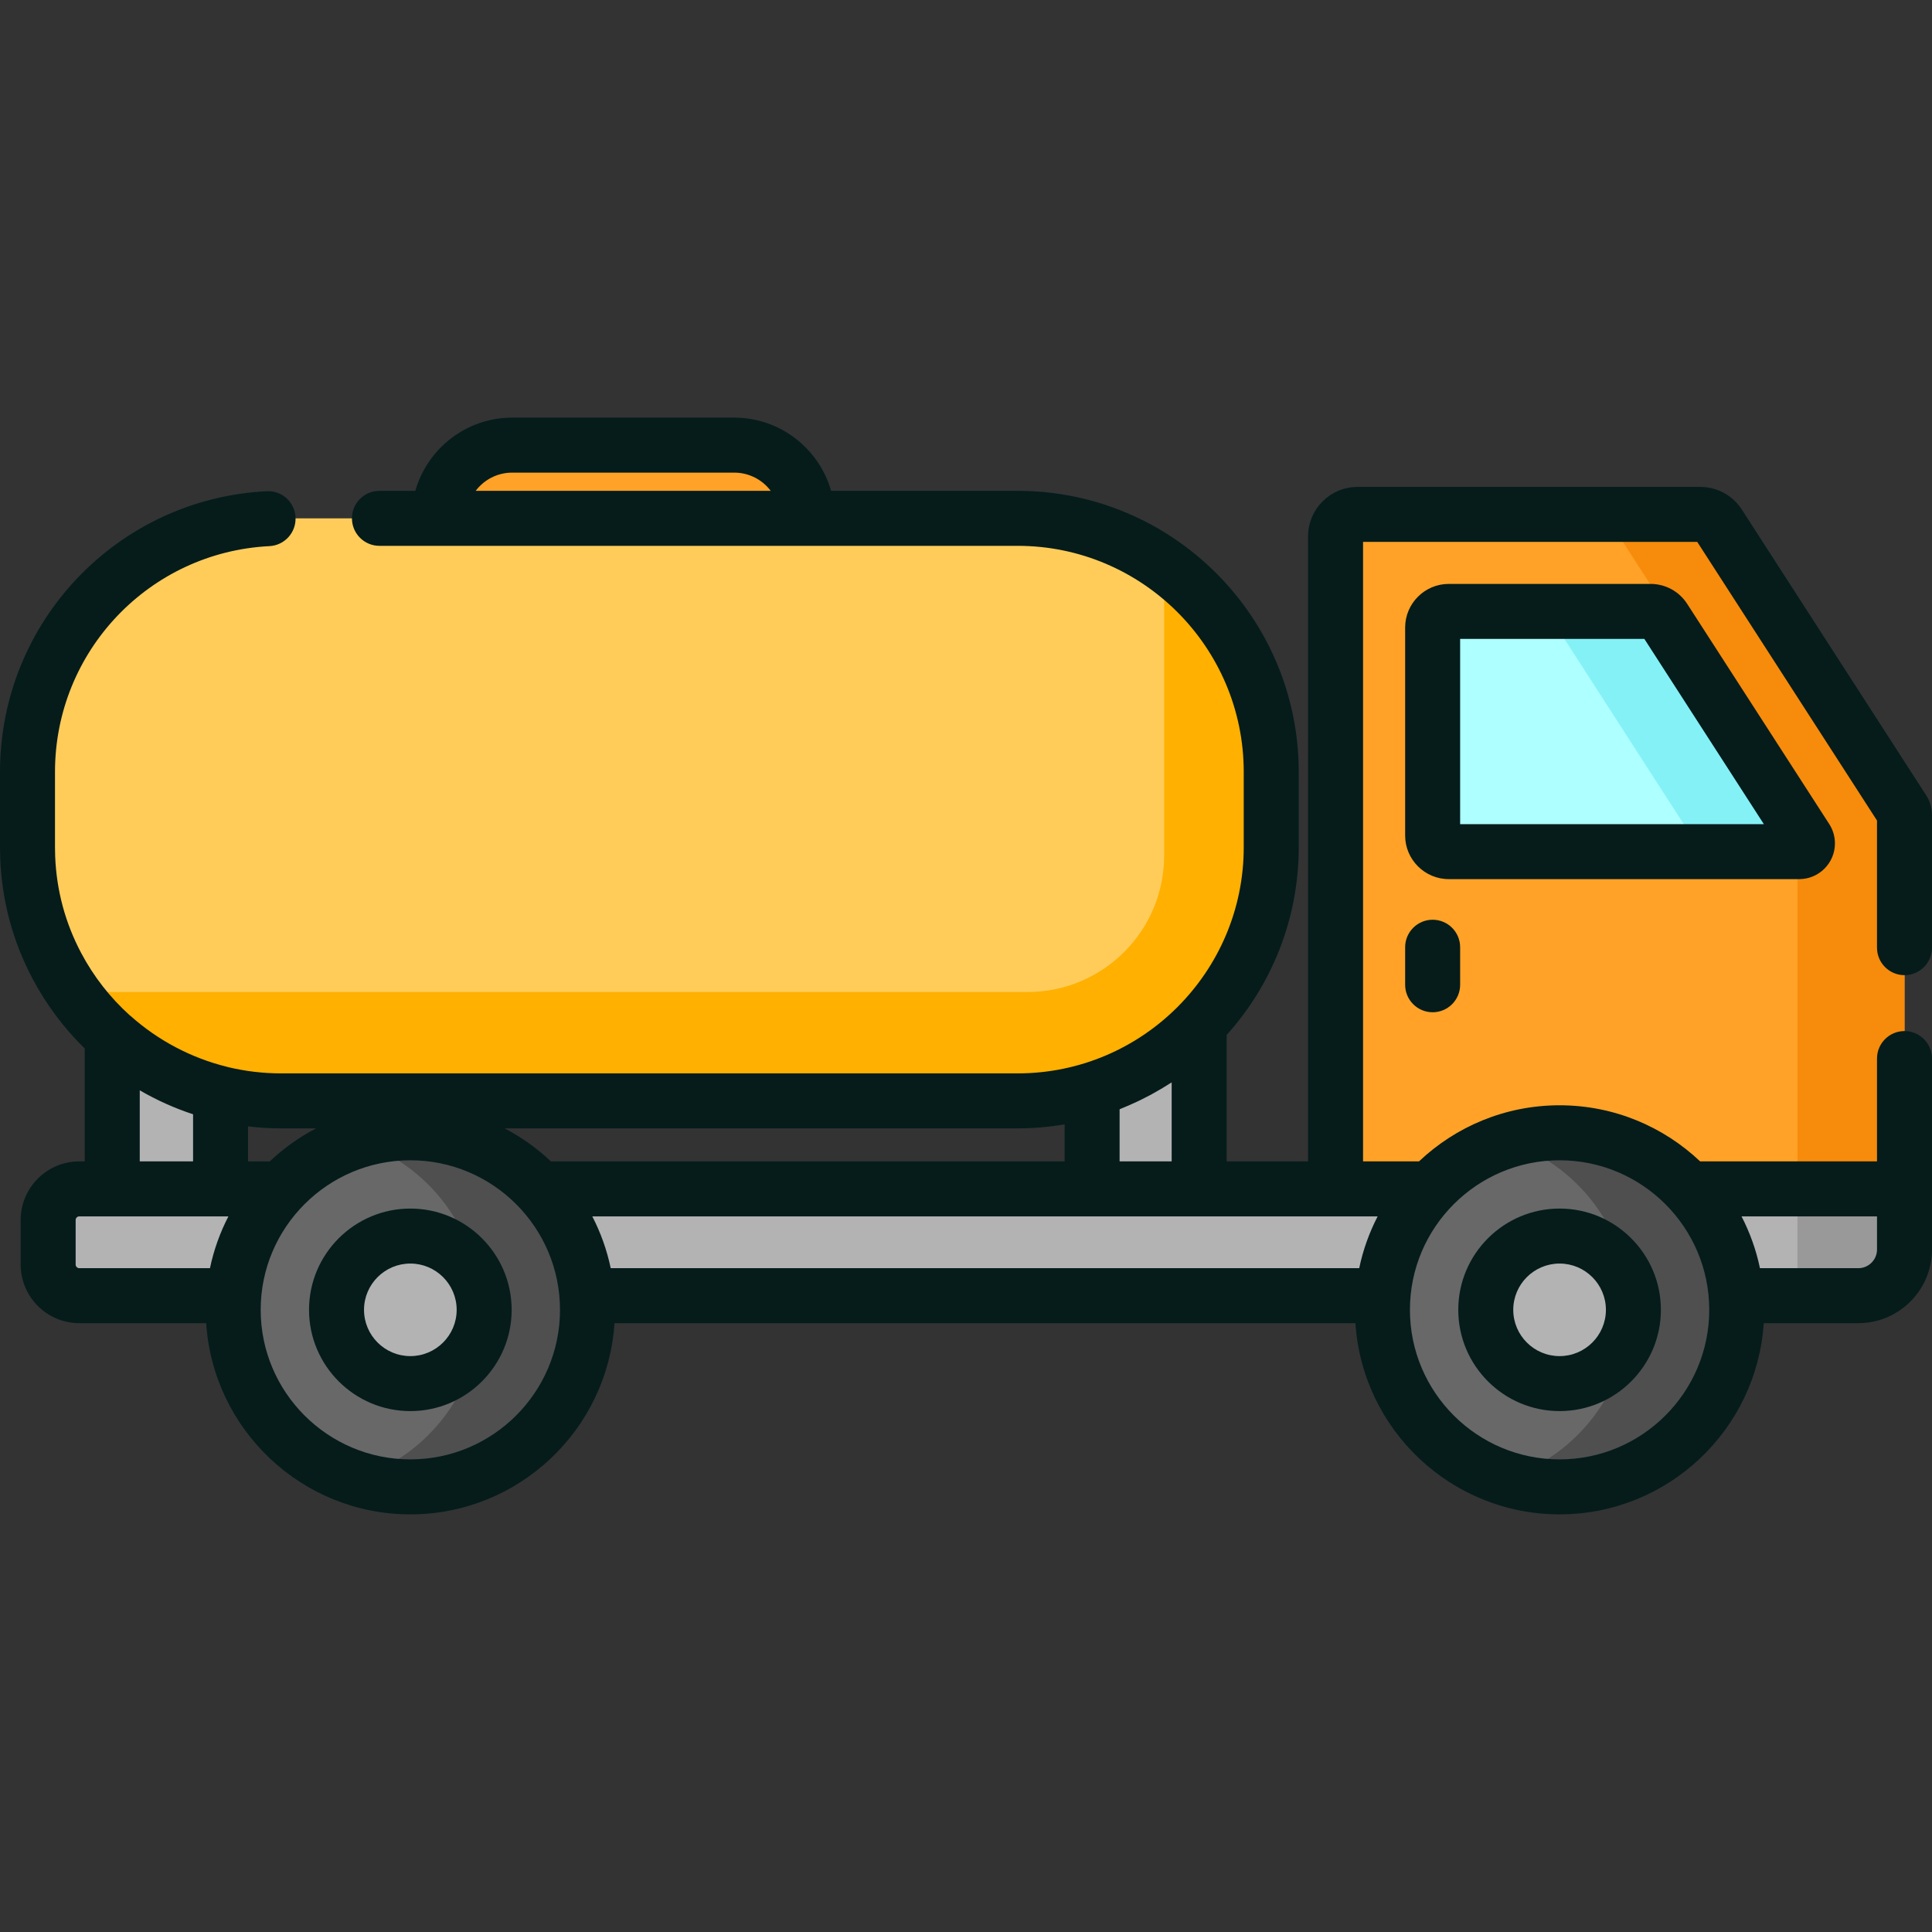
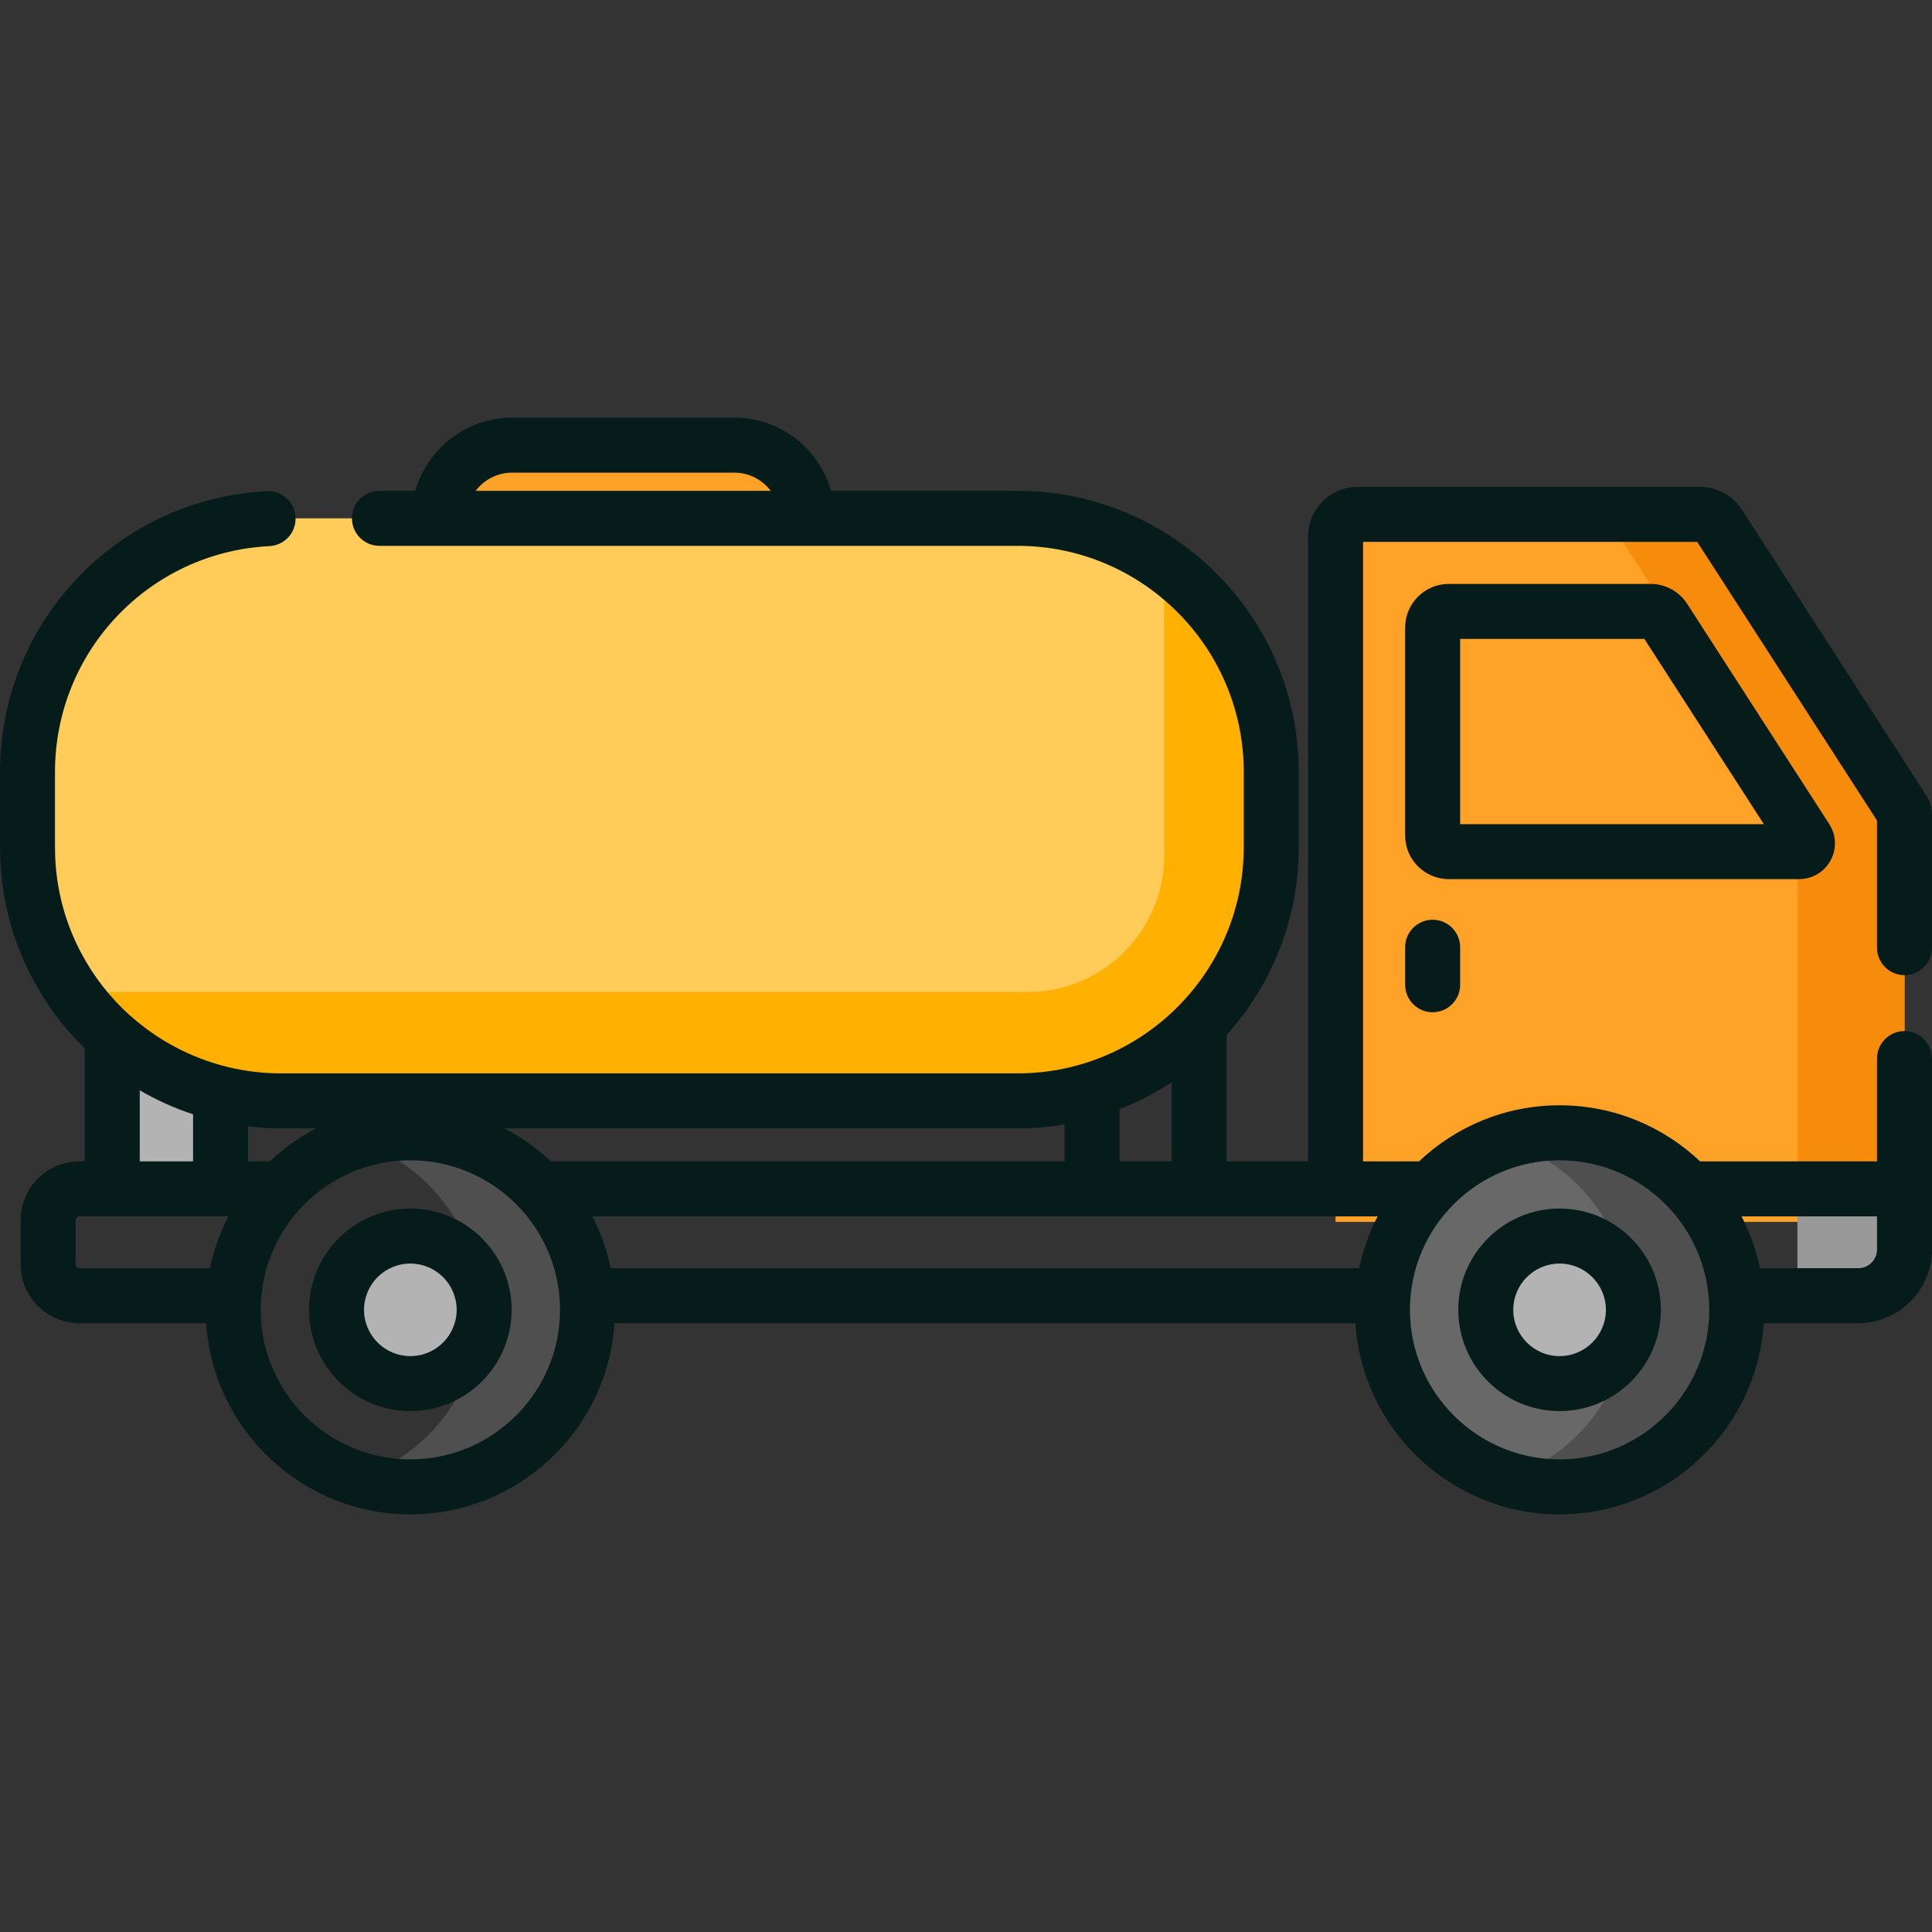
<svg xmlns="http://www.w3.org/2000/svg" id="Layer_1" x="0px" y="0px" viewBox="0 0 512 512" style="enable-background:new 0 0 512 512;" xml:space="preserve">
  <rect x="0" y="0" width="512" height="512" fill="#333333" stroke="none" />
  <path style="fill:#FFA227;" d="M504.713,323.813H353.941V142.136c0-3.21,2.604-5.812,5.816-5.812h90.835  c1.976,0,3.817,1.003,4.888,2.663l48.885,75.775c0.227,0.352,0.348,0.762,0.348,1.182V323.813z" />
  <path style="fill:#F78B0B;" d="M504.365,214.762l-48.885-75.775c-1.071-1.66-2.912-2.663-4.888-2.663h-28.374  c1.976,0,3.817,1.003,4.888,2.663l48.885,75.775c0.227,0.352,0.348,0.762,0.348,1.182v107.869h28.373v-107.87  C504.713,215.524,504.592,215.115,504.365,214.762z" />
-   <path style="fill:#B3B3B3;" d="M21.018,343.368h471.455c6.76,0,12.241-5.48,12.241-12.241v-16.064H21.018  c-4.561,0-8.258,3.697-8.258,8.258v11.789C12.76,339.671,16.457,343.368,21.018,343.368z" />
-   <path style="fill:#AEFFFF;" d="M478.991,223.512L478.991,223.512c0-0.419-0.121-0.829-0.348-1.182l-37.637-58.34  c-0.788-1.222-2.143-1.96-3.598-1.96h-53.463c-2.364,0-4.281,1.915-4.281,4.278v55.106c0,2.363,1.917,4.278,4.281,4.278h92.864  C478.014,225.693,478.991,224.717,478.991,223.512z" />
-   <path style="fill:#84F1F7;" d="M478.643,222.331l-37.637-58.34c-0.788-1.222-2.143-1.96-3.598-1.96H407.55  c1.455,0,2.81,0.738,3.598,1.96l39.76,61.703h25.902c1.205,0,2.182-0.976,2.182-2.18  C478.991,223.093,478.87,222.684,478.643,222.331z" />
  <path style="fill:#FFCC5A;" d="M269.682,137.365H74.494c-37.118,0-67.207,30.09-67.207,67.207v19.964  c0,37.118,30.09,67.207,67.207,67.207h195.188c37.118,0,67.207-30.09,67.207-67.207v-19.964  C336.889,167.454,306.8,137.365,269.682,137.365z" />
  <path style="fill:#FFB000;" d="M308.516,149.74v76.968c0,19.984-16.21,36.185-36.206,36.185H19.317  c12.145,17.433,32.332,28.851,55.198,28.851h195.148c37.129,0,67.228-30.081,67.228-67.187v-20.004  C336.889,181.919,325.679,161.913,308.516,149.74z" />
  <path style="fill:#FFA227;" d="M194.57,117.962h-58.829c-10.722,0-19.414,8.687-19.414,19.402l0,0h97.658l0,0  C213.984,126.65,205.292,117.962,194.57,117.962z" />
  <g>
    <path style="fill:#B3B3B3;" d="M29.749,274.668v40.395h28.703v-25.264C47.613,287.143,37.809,281.865,29.749,274.668z" />
-     <path style="fill:#B3B3B3;" d="M289.42,288.793v26.271h28.374v-43.609C310.031,279.409,300.319,285.451,289.42,288.793z" />
  </g>
  <path style="fill:#999999;" d="M504.713,315.064H476.34v28.305h16.129c6.762,0,12.243-5.477,12.244-12.235L504.713,315.064  L504.713,315.064z" />
  <ellipse style="fill:#686868;" cx="413.31" cy="347.12" rx="46.947" ry="46.918" />
  <path style="fill:#4F4F4F;" d="M413.306,300.2c-4.954,0-9.726,0.772-14.209,2.194c18.98,6.018,32.737,23.763,32.737,44.725  c0,20.961-13.757,38.707-32.737,44.724c4.483,1.421,9.255,2.194,14.209,2.194c25.928,0,46.947-21.006,46.947-46.918  C460.252,321.206,439.234,300.2,413.306,300.2z" />
-   <ellipse style="fill:#686868;" cx="108.75" cy="347.12" rx="46.947" ry="46.918" />
  <path style="fill:#4F4F4F;" d="M108.745,300.2c-4.954,0-9.726,0.772-14.209,2.194c18.98,6.018,32.737,23.763,32.737,44.725  c0,20.961-13.757,38.707-32.737,44.724c4.483,1.421,9.255,2.194,14.209,2.194c25.928,0,46.947-21.006,46.947-46.918  C155.691,321.206,134.673,300.2,108.745,300.2z" />
  <g>
    <ellipse style="fill:#B3B3B3;" cx="413.31" cy="347.12" rx="19.562" ry="19.551" />
    <ellipse style="fill:#B3B3B3;" cx="108.75" cy="347.12" rx="19.562" ry="19.551" />
  </g>
  <g>
    <path style="fill:#051C1B;" d="M372.378,251.027v9.943c0,4.025,3.262,7.287,7.287,7.287s7.287-3.262,7.287-7.287v-9.943   c0-4.025-3.262-7.287-7.287-7.287C375.639,243.742,372.378,247.003,372.378,251.027z" />
    <path style="fill:#051C1B;" d="M504.713,258.428c4.025,0,7.287-3.262,7.287-7.287v-35.198c0-1.822-0.522-3.595-1.511-5.131   l-48.884-75.773c-2.422-3.758-6.539-6.002-11.012-6.002h-90.835c-7.225,0-13.102,5.876-13.102,13.099v165.64H325.08v-33.501   c11.863-13.199,19.096-30.638,19.096-49.739v-19.964c0-41.076-33.417-74.494-74.493-74.494h-49.432   c-3.181-11.184-13.485-19.402-25.68-19.402h-58.829c-12.195,0-22.5,8.218-25.681,19.402h-9.506c-4.025,0-7.287,3.262-7.287,7.287   c0,4.025,3.262,7.287,7.287,7.287h15.772h97.657h55.698c33.04,0,59.92,26.88,59.92,59.921v19.964c0,33.04-26.88,59.92-59.92,59.92   H74.494c-4.844,0-9.595-0.58-14.173-1.69c-0.047-0.012-0.089-0.034-0.136-0.046c-9.446-2.315-18.293-6.979-25.584-13.49   c-0.079-0.071-0.168-0.125-0.249-0.192c-5.132-4.633-9.509-10.19-12.861-16.524c-4.205-7.948-6.517-16.555-6.872-25.577   c-0.03-0.797-0.046-1.599-0.046-2.403v-19.964c0-31.943,24.966-58.23,56.836-59.843c4.019-0.203,7.113-3.626,6.909-7.645   c-0.203-4.018-3.584-7.102-7.645-6.909C31.043,132.18,0,164.86,0,204.572v19.964c0,0.992,0.02,1.98,0.058,2.969   c0.441,11.227,3.319,21.935,8.553,31.827c3.694,6.98,8.389,13.203,13.851,18.539v29.905h-1.444   c-8.571,0-15.545,6.973-15.545,15.545v11.789c0,8.571,6.973,15.544,15.545,15.544h33.621c1.83,28.245,25.391,50.669,54.105,50.669   s52.275-22.423,54.105-50.669H359.2c1.83,28.245,25.39,50.669,54.104,50.669s52.275-22.423,54.105-50.669h25.062   c10.768,0,19.528-8.76,19.528-19.528v-16.064v-34.532c0-4.025-3.262-7.287-7.287-7.287s-7.287,3.262-7.287,7.287v27.246h-46.872   c0.001,0.001,0.002,0.002,0.002,0.002c-9.724-9.203-22.835-14.866-37.252-14.866c-14.417,0-27.527,5.662-37.25,14.865l0.001-0.001   h-14.829V143.61h88.564l47.636,73.838v33.694C497.427,255.167,500.689,258.428,504.713,258.428z M126.057,130.078   c2.216-2.932,5.732-4.829,9.684-4.829h58.829c3.952,0,7.468,1.898,9.683,4.829H126.057z M296.706,293.967   c0.425-0.166,0.838-0.357,1.259-0.53c0.414-0.171,0.827-0.343,1.237-0.521c0.742-0.321,1.477-0.655,2.208-1   c0.374-0.177,0.745-0.357,1.115-0.54c0.758-0.373,1.509-0.757,2.254-1.156c0.312-0.167,0.621-0.34,0.93-0.511   c0.794-0.44,1.581-0.889,2.359-1.358c0.214-0.129,0.425-0.264,0.637-0.395c0.602-0.371,1.21-0.728,1.801-1.116v20.935h-13.801   v-13.808H296.706z M282.133,297.97v9.807H145.994c0.001,0.001,0.002,0.002,0.002,0.002c-3.649-3.453-7.774-6.406-12.27-8.748   h135.957C273.926,299.03,278.081,298.655,282.133,297.97z M83.764,299.03c-4.496,2.342-8.621,5.295-12.271,8.749   c0.001-0.001,0.002-0.002,0.002-0.002h-5.756v-9.268c2.884,0.339,5.804,0.522,8.755,0.522L83.764,299.03L83.764,299.03z    M37.035,288.946c4.463,2.595,9.196,4.726,14.131,6.348v12.482H37.035V288.946z M20.046,335.111v-11.789   c0-0.536,0.435-0.972,0.972-0.972h8.731h28.704h2.077c-2.211,4.281-3.878,8.886-4.885,13.732v-0.001H21.019   C20.482,336.082,20.046,335.646,20.046,335.111z M108.745,386.75c-21.869,0-39.66-17.779-39.66-39.632s17.791-39.632,39.66-39.632   s39.66,17.779,39.66,39.632S130.614,386.75,108.745,386.75z M497.427,331.127c0,2.732-2.223,4.954-4.954,4.954h-26.067v0.001   c-1.007-4.847-2.674-9.451-4.885-13.732h35.906V331.127z M413.306,307.487c21.869,0,39.66,17.779,39.66,39.632   s-17.791,39.632-39.66,39.632c-21.868,0-39.659-17.779-39.659-39.632S391.437,307.487,413.306,307.487z M365.091,322.35   c-2.211,4.281-3.878,8.885-4.884,13.732H161.845v0.001c-1.007-4.847-2.674-9.451-4.885-13.732h132.459h28.374h36.148h11.15V322.35z   " />
    <path style="fill:#051C1B;" d="M413.306,373.954c14.805,0,26.849-12.039,26.849-26.837s-12.045-26.837-26.849-26.837   c-14.805,0-26.848,12.039-26.848,26.837S398.501,373.954,413.306,373.954z M413.306,334.855c6.769,0,12.276,5.502,12.276,12.264   s-5.507,12.264-12.276,12.264s-12.275-5.502-12.275-12.264C401.03,340.357,406.537,334.855,413.306,334.855z" />
    <path style="fill:#051C1B;" d="M108.745,320.282c-14.805,0-26.849,12.039-26.849,26.837s12.045,26.837,26.849,26.837   s26.849-12.039,26.849-26.837S123.549,320.282,108.745,320.282z M108.745,359.382c-6.769,0-12.276-5.502-12.276-12.264   s5.507-12.264,12.276-12.264s12.276,5.502,12.276,12.264C121.021,353.88,115.514,359.382,108.745,359.382z" />
    <path style="fill:#051C1B;" d="M486.277,223.512c0-1.828-0.525-3.605-1.511-5.131l-37.638-58.342   c-2.139-3.316-5.773-5.296-9.72-5.296h-53.463c-6.379,0-11.567,5.188-11.567,11.565v55.105c0,6.378,5.189,11.565,11.567,11.565   h92.864C482.029,232.98,486.277,228.732,486.277,223.512z M386.951,218.408v-49.09h48.82l31.669,49.09H386.951z" />
  </g>
  <g>
</g>
  <g>
</g>
  <g>
</g>
  <g>
</g>
  <g>
</g>
  <g>
</g>
  <g>
</g>
  <g>
</g>
  <g>
</g>
  <g>
</g>
  <g>
</g>
  <g>
</g>
  <g>
</g>
  <g>
</g>
  <g>
</g>
</svg>